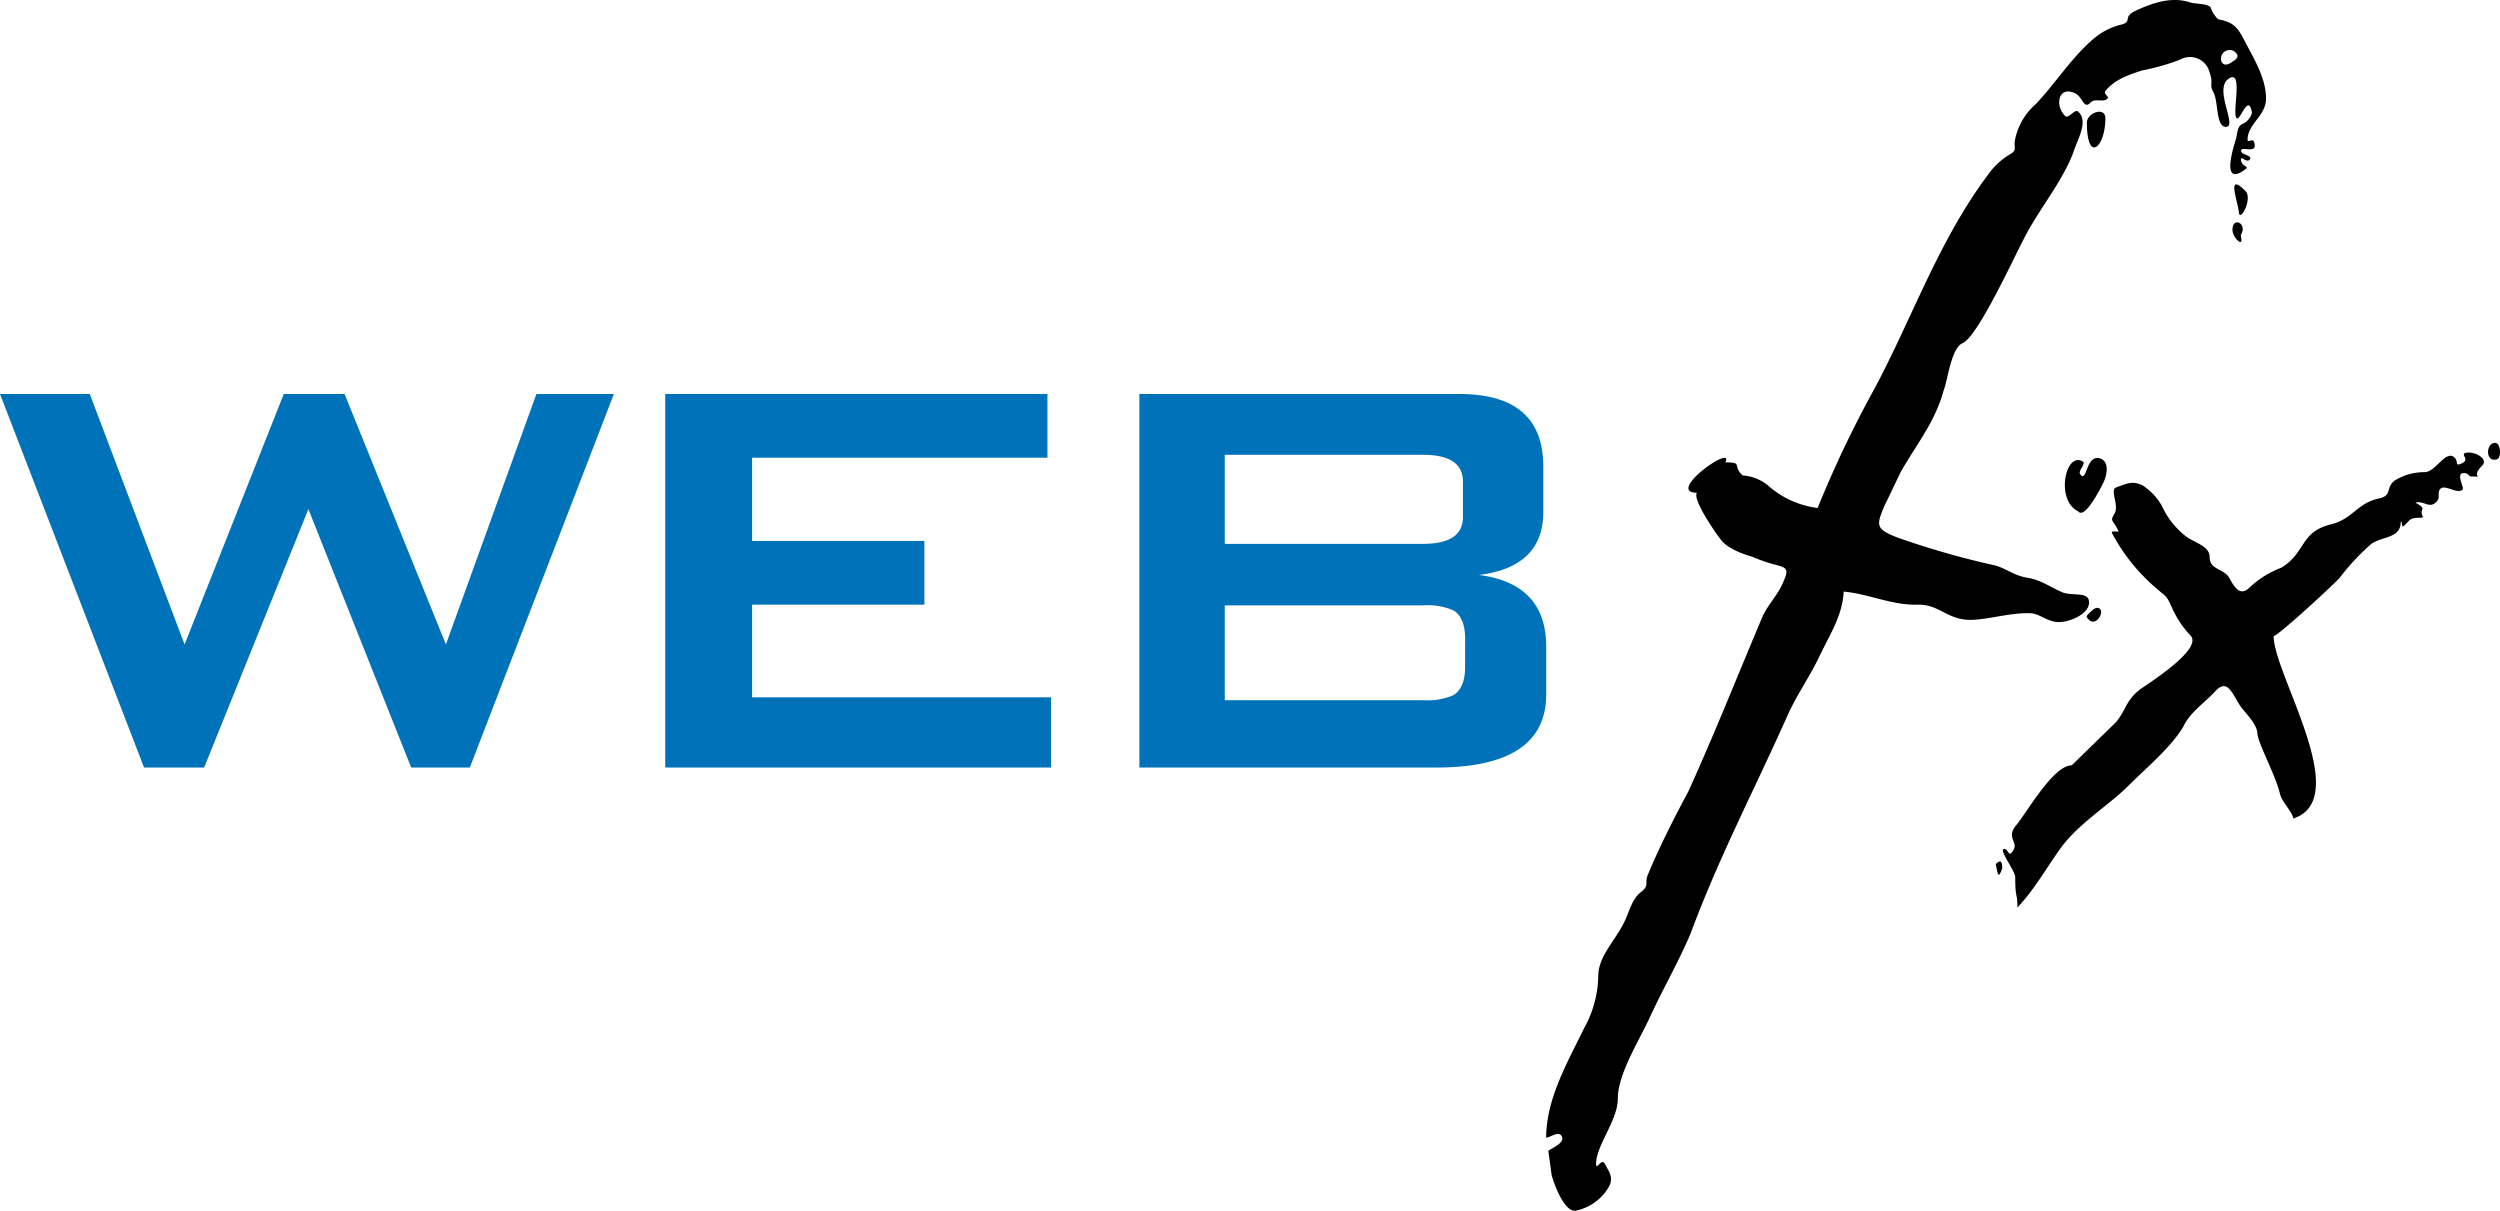
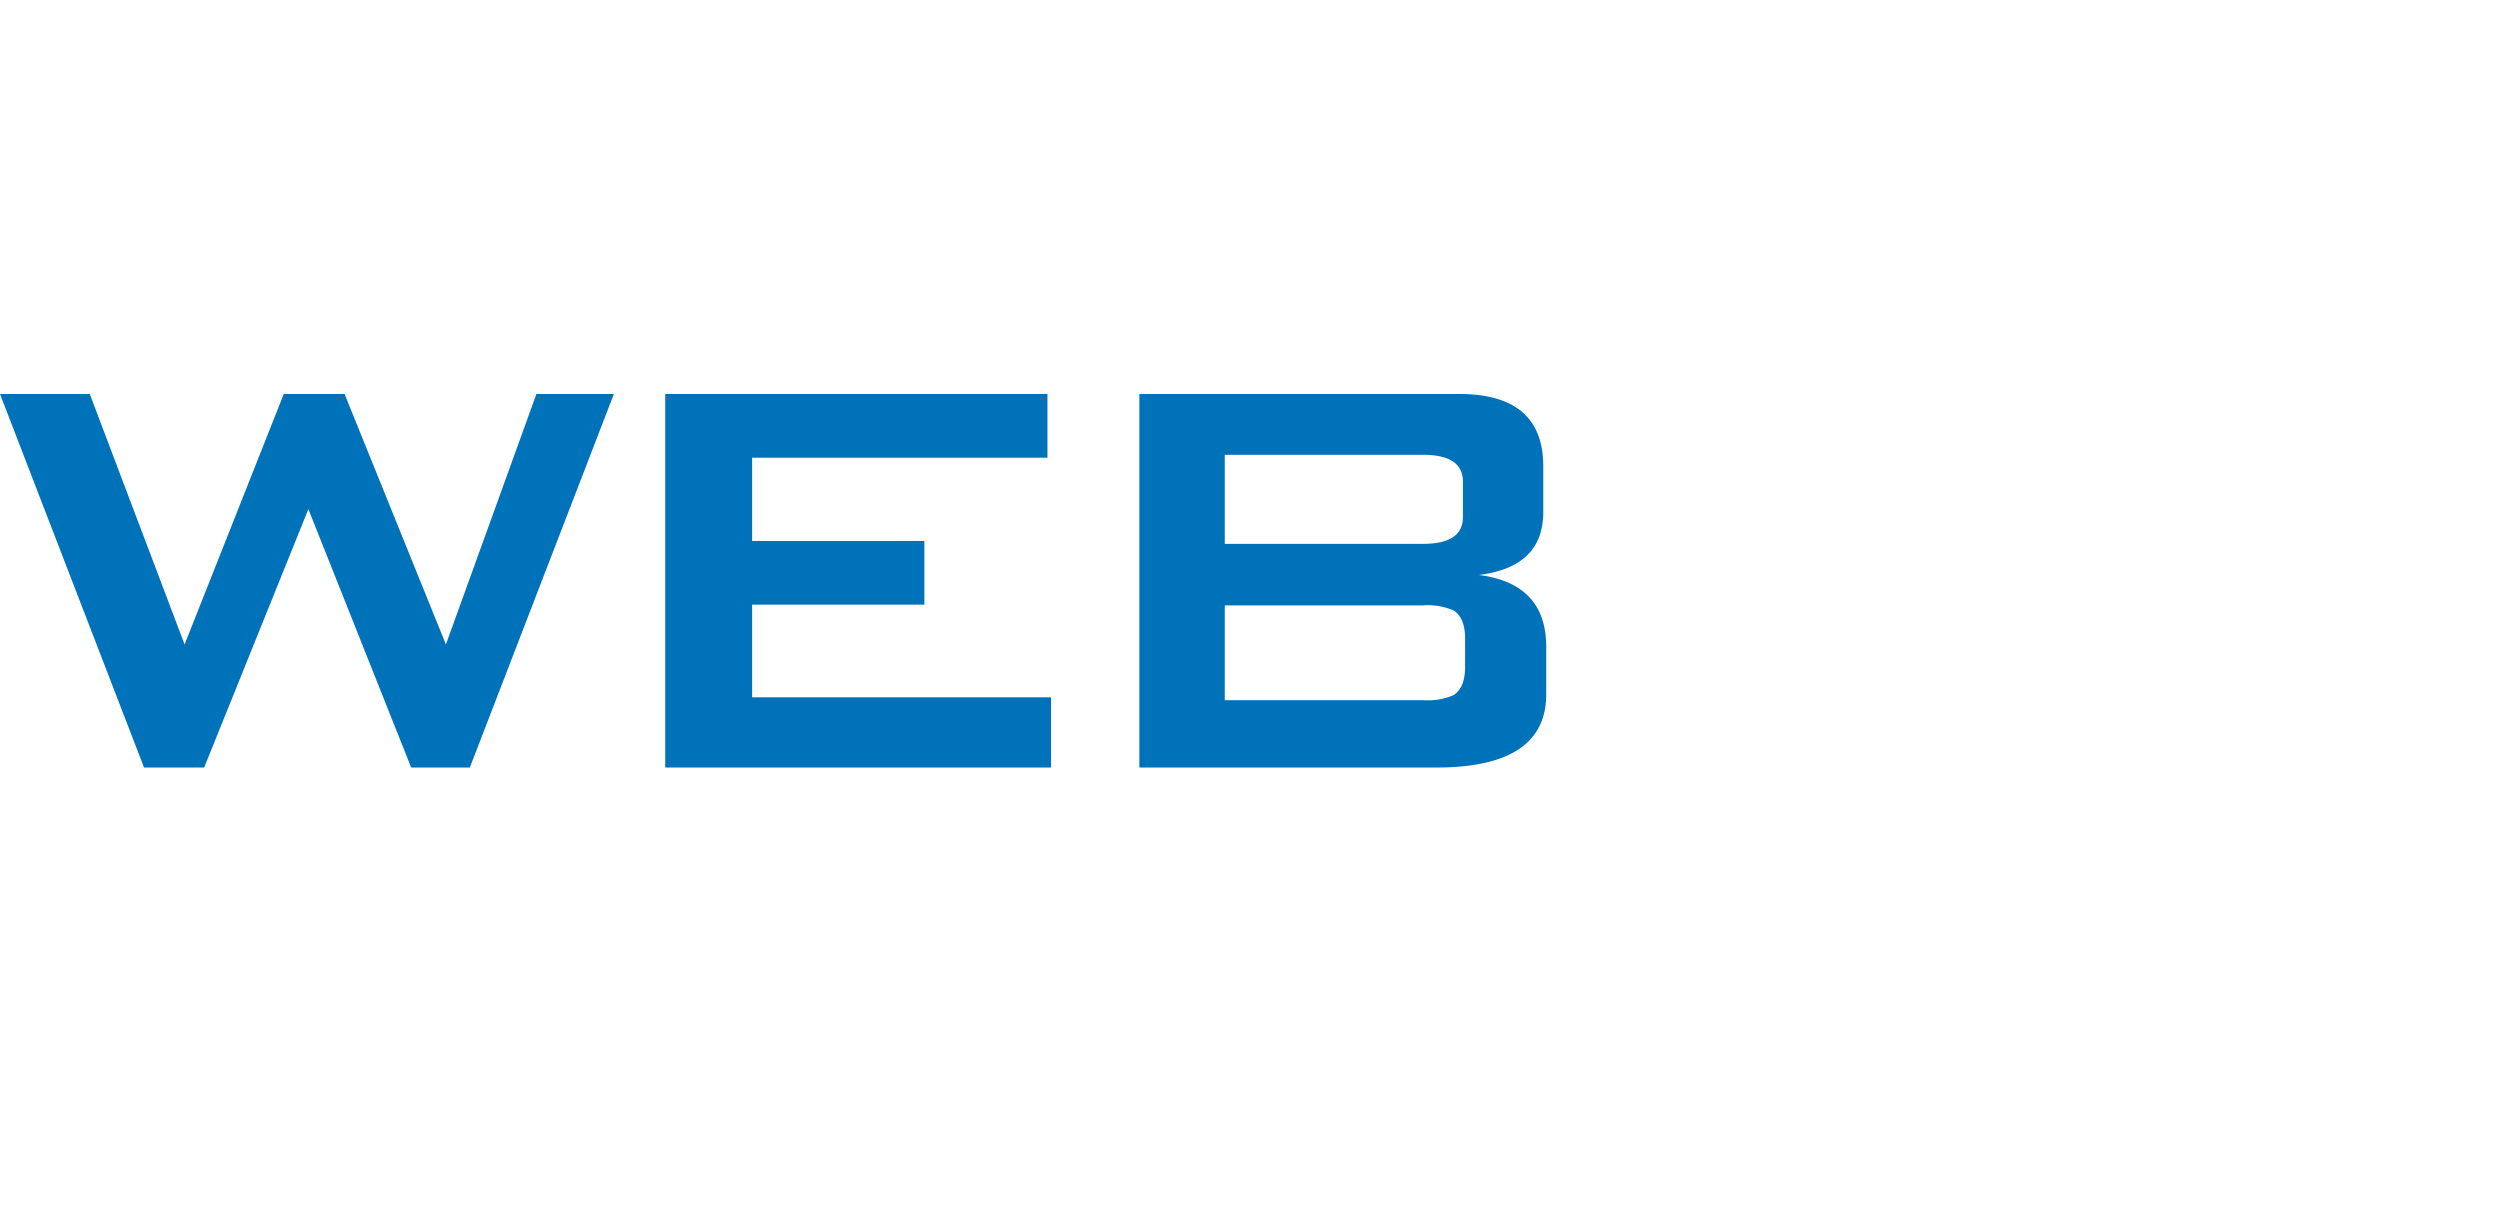
<svg xmlns="http://www.w3.org/2000/svg" width="323.425" height="156.634" viewBox="0 0 323.425 156.634">
  <g id="Group_17" data-name="Group 17" transform="translate(-3072.051 -45.899)">
    <g id="Group_16" data-name="Group 16">
      <path id="Path_9" data-name="Path 9" d="M3129.738,129.273l-13.11-32.4h-7.866l-12.831,32.4-12.267-32.4h-11.613l18.637,48.324h7.772l13.486-33.432,13.3,33.432h7.586l18.636-48.324h-10.022Z" fill="#0072ba" />
      <path id="Path_10" data-name="Path 10" d="M3169.351,124.121h22.288v-8.239h-22.288V105.113h38.208V96.87h-49.446v48.324h49.914v-9.085h-38.676Z" fill="#0072ba" />
      <path id="Path_11" data-name="Path 11" d="M3263.375,120.282q8.332-1.029,8.33-8.145v-5.9q0-9.363-10.86-9.366h-41.394v48.323h38.4q14.231,0,14.233-9.46v-6.178Q3272.08,121.4,3263.375,120.282ZM3230.5,104.738h25.661q5.145,0,5.15,3.465v4.588q0,3.465-5.15,3.465H3230.5Zm31.089,27.437q0,2.716-1.5,3.655a8.4,8.4,0,0,1-3.932.653H3230.5V124.216h25.661a8.436,8.436,0,0,1,3.932.654q1.5.939,1.5,3.655Z" fill="#0072ba" />
    </g>
-     <path id="Path_12" data-name="Path 12" d="M3362.823,64c0,.421.7-.28.841.281.563,1.686-1.686.422-1.686,1.124,0,.562,1.545.562,1.125,1.124s-1.263-.7-1.125.14,1.125.7.562,1.124c-2.808,2.107-1.966-1.544-1.262-3.793.278-.842.141-1.826.983-2.107a2.236,2.236,0,0,0,1.125-1.4c-.425-2.668-1.546,1.125-1.967.7-.7-.563.984-6.6-1.125-5.058-1.829,1.4,1.262,6.179-.282,6.179-1.263,0-.984-3.088-1.547-4.354-.7-1.263,0-1.123-.557-2.668a2.6,2.6,0,0,0-3.8-1.686,28.157,28.157,0,0,1-4.914,1.4c-1.688.562-3.513,1.124-4.775,2.669-.284.422.562.7.279.983-.563.563-1.687-.141-2.245.563-.847.842-.988-.844-1.971-1.266-2.1-.983-2.666,1.545-1.261,2.951.42.421,1.261-.983,1.687-.562,1.4,1.265-.142,3.652-.706,5.477-1.545,3.934-4.636,7.446-6.6,11.52-.984,1.826-5.619,11.94-7.585,12.924-1.547.562-1.967,4.774-2.53,6.18-1.124,4.074-3.37,6.743-5.477,10.4-.7,1.4-1.4,2.951-2.108,4.354-1.125,2.668-1.264,3.091,1.546,4.214a108.834,108.834,0,0,0,12.784,3.653c1.4.421,2.386,1.265,3.932,1.545,1.826.281,2.671.984,4.495,1.827,1.4.7,3.654-.142,3.654,1.4s-2.67,2.671-4.216,2.529c-1.262-.142-2.107-.983-3.228-1.124-2.529-.137-5.058.7-7.587.846-3.232.136-4.216-1.967-7.023-1.967-3.375.138-6.466-1.406-9.693-1.687-.142,3.09-1.826,5.619-3.091,8.285-1.405,2.954-3.092,5.2-4.354,8.15-4.216,9.409-8.711,17.979-12.365,27.814-1.54,3.65-3.511,7.024-5.194,10.673-1.4,3.091-4.216,7.443-4.216,10.677,0,2.812-2.808,6.04-2.808,8.427,0,.983.7-.842,1.125,0,.7,1.267,1.262,1.967.279,3.375a6.457,6.457,0,0,1-3.933,2.666c-1.545.424-2.948-3.512-3.233-4.632-.142-1.125-.278-2.109-.42-3.091.842-.563,2.25-1.126,1.687-1.967-.419-.562-1.267.138-1.965.28,0-5.058,2.807-9.831,4.915-14.19a14.237,14.237,0,0,0,1.824-6.739c0-2.388,1.966-4.353,3.092-6.463.84-1.4,1.124-3.373,2.386-4.356s.421-1.122.983-2.387c1.41-3.371,3.233-7.024,5.2-10.678,3.37-7.444,6.041-14.184,9.409-22.19.706-1.829,2.109-3.091,2.813-4.78.841-1.825.562-1.965-1.125-2.387a22.14,22.14,0,0,1-2.808-.983c-1.406-.421-3.374-1.124-4.216-2.389-.562-.7-3.653-5.2-2.949-5.9-4.214,0,4.917-6.46,3.654-3.932,2.387,0,.841.421,2.246,1.686a5.83,5.83,0,0,1,3.233,1.264,11.916,11.916,0,0,0,6.46,2.951,144.563,144.563,0,0,1,7.443-15.593c4.917-9.272,8.288-19.105,14.611-27.532a9.2,9.2,0,0,1,2.666-2.529c1.267-.7.562-.842.845-2.108a8.261,8.261,0,0,1,2.666-4.495c2.529-2.668,4.636-6.039,7.45-8.428a8.426,8.426,0,0,1,3.512-1.826c1.682-.422.137-.983,1.965-1.825,2.108-.983,4.5-1.827,6.882-1.124.562.281,2.388.141,2.807.7a3.671,3.671,0,0,0,.984,1.545c2.391.422,2.669,1.406,3.795,3.511s2.387,4.356,2.387,6.743c0,2.248-2.387,3.231-2.387,5.338Zm-1.829-11.518a1.124,1.124,0,0,0-1.545,1.4c.283.561.845.422,1.409,0,.7-.422.982-.842.136-1.4Zm-18.962,9.271c0-1.265,2.391-2.107,2.391-.561,0,3.791-2.391,5.9-2.391.561Zm1.688,62.929c.561.563-.563,2.25-1.405,1.409-.422-.422-.422-.422,0-.846s.983-.983,1.405-.563Zm17.977-51.27c-.141-1.545-1.685-5.338.843-2.809.983.983-.7,4.074-.843,2.809Zm.281,2.81c-.138.281.283.982-.138.982-.143,0-.562-.421-.7-.7a1.973,1.973,0,0,1-.278-.843c0-1.827,1.965-.844,1.12.562Zm33.151,29.077c-1.546.563-1.546-2.107-.279-2.107.7,0,.841,1.826.279,2.107Zm-3.369,2.247c-.28,0-.28-.279-.706-.421-1.545-.281-.136,1.827-.42,2.107-.7.7-2.387-.844-2.949,0-.28.42,0,.984-.28,1.405-.981,1.264-1.687,0-2.811.28-.28,0,.982.422.846.845-.426.982.7,1.122-.562,1.122s-1.126.562-1.968,1.124c-.142.14-.142-.983-.283-.562,0,2.106-2.386,1.827-3.791,2.811a29.915,29.915,0,0,0-4.073,4.353c-.563.7-7.866,7.446-8.57,7.583,0,4.922,10.394,21.071,2.529,23.6,0-.7-1.405-2.1-1.688-3.09-.556-2.53-2.949-6.74-2.949-8.008-.137-1.261-1.545-2.529-2.245-3.511-1.124-1.825-1.688-3.508-3.233-1.825-1.124,1.268-3.228,2.671-4.073,4.495-1.546,2.671-4.916,5.478-7.166,7.728-2.529,2.528-6.32,4.774-8.707,8.006-1.824,2.529-3.369,5.336-5.62,7.724,0-2.1-.279-.983-.279-3.933,0-.842-2.249-3.649-1.4-3.649.42,0,.558.841.842.558,1.4-1.4-.842-1.824.7-3.649,1.409-1.688,4.78-7.727,7.165-7.727,0,0,5.479-5.337,5.763-5.621,1.262-1.545,1.262-2.807,3.086-4.21,1.408-.984,8.29-5.342,6.466-7.025a12.532,12.532,0,0,1-2.391-3.652c-.7-1.546-.7-1.263-1.967-2.388a24.4,24.4,0,0,1-5.757-7.166c-.141-.42.984,0,.842-.28-.842-1.686-1.125-1.124-.421-2.388.421-1.124-.7-2.95.142-3.23,1.541-.564,2.1-.844,3.371-.282a7.688,7.688,0,0,1,2.527,2.669,10.676,10.676,0,0,0,3.092,3.934c1.12.843,3.091,1.264,3.091,2.668,0,1.825,1.966,1.4,2.666,2.95.7,1.265,1.4,2.109,2.529.984a12.355,12.355,0,0,1,4.073-2.529c3.233-1.967,2.387-4.635,6.461-5.619,2.814-.7,3.375-2.81,6.324-3.372,1.546-.42.7-1.263,1.824-2.247a7.193,7.193,0,0,1,3.933-1.125c1.4,0,2.671-2.809,3.791-1.965.7.561,0,1.265.984.844,1.267-.563-.421-1.265.7-1.406s2.813.843,1.967,1.685c-1.683,1.686.562,1.4-1.4,1.4Zm-50.854,4.5c-2.949-1.4-1.681-7.725.563-6.462.563.283-.7,1.265-.278,1.688.841,1.121.7-2.389,2.386-2.109,1.4.281,1.125,2.109.562,3.23-.278.564-2.387,4.778-3.233,3.653Zm-10.672,45.656c.7-.705.841-.283.841.561-.562,1.542-.562.559-.841-.561Z" />
  </g>
</svg>